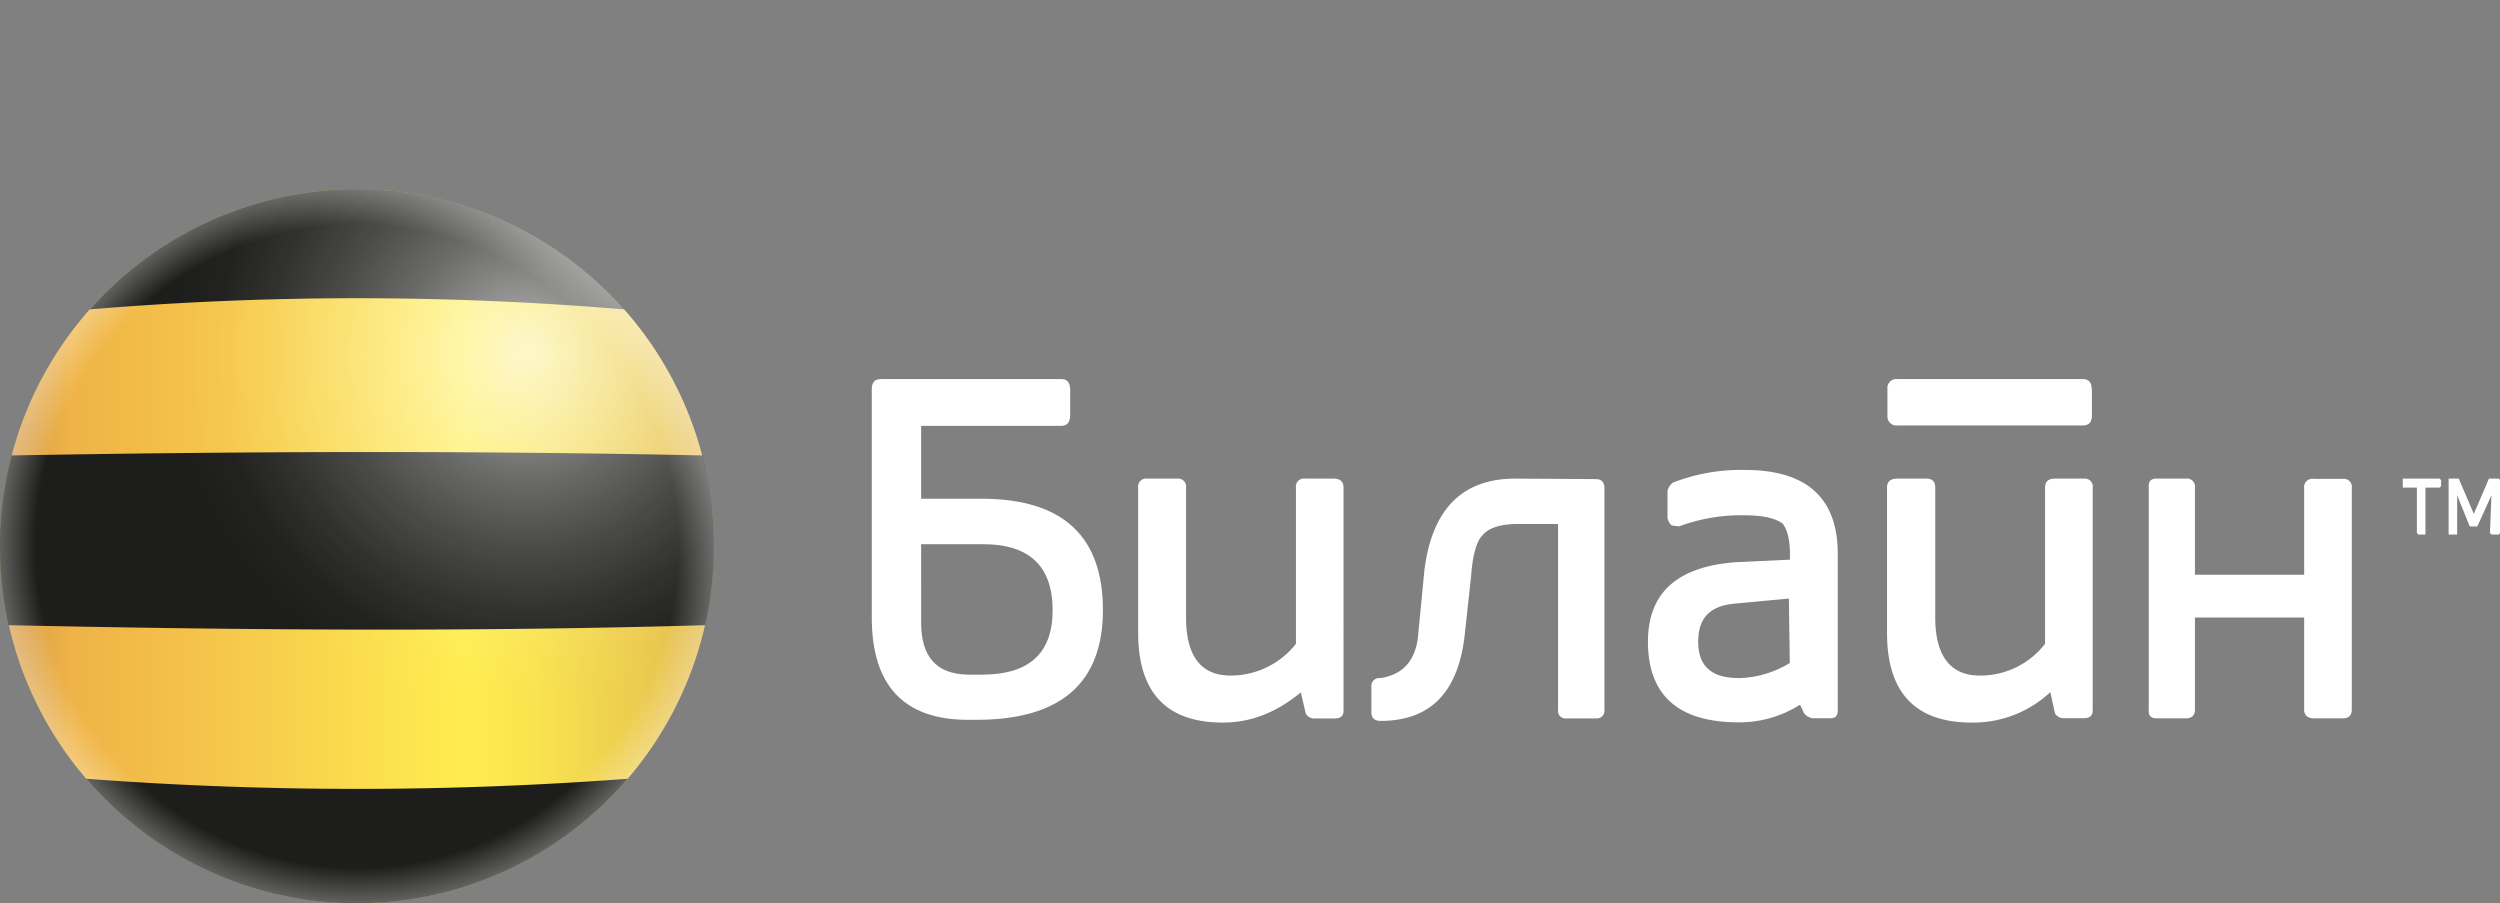
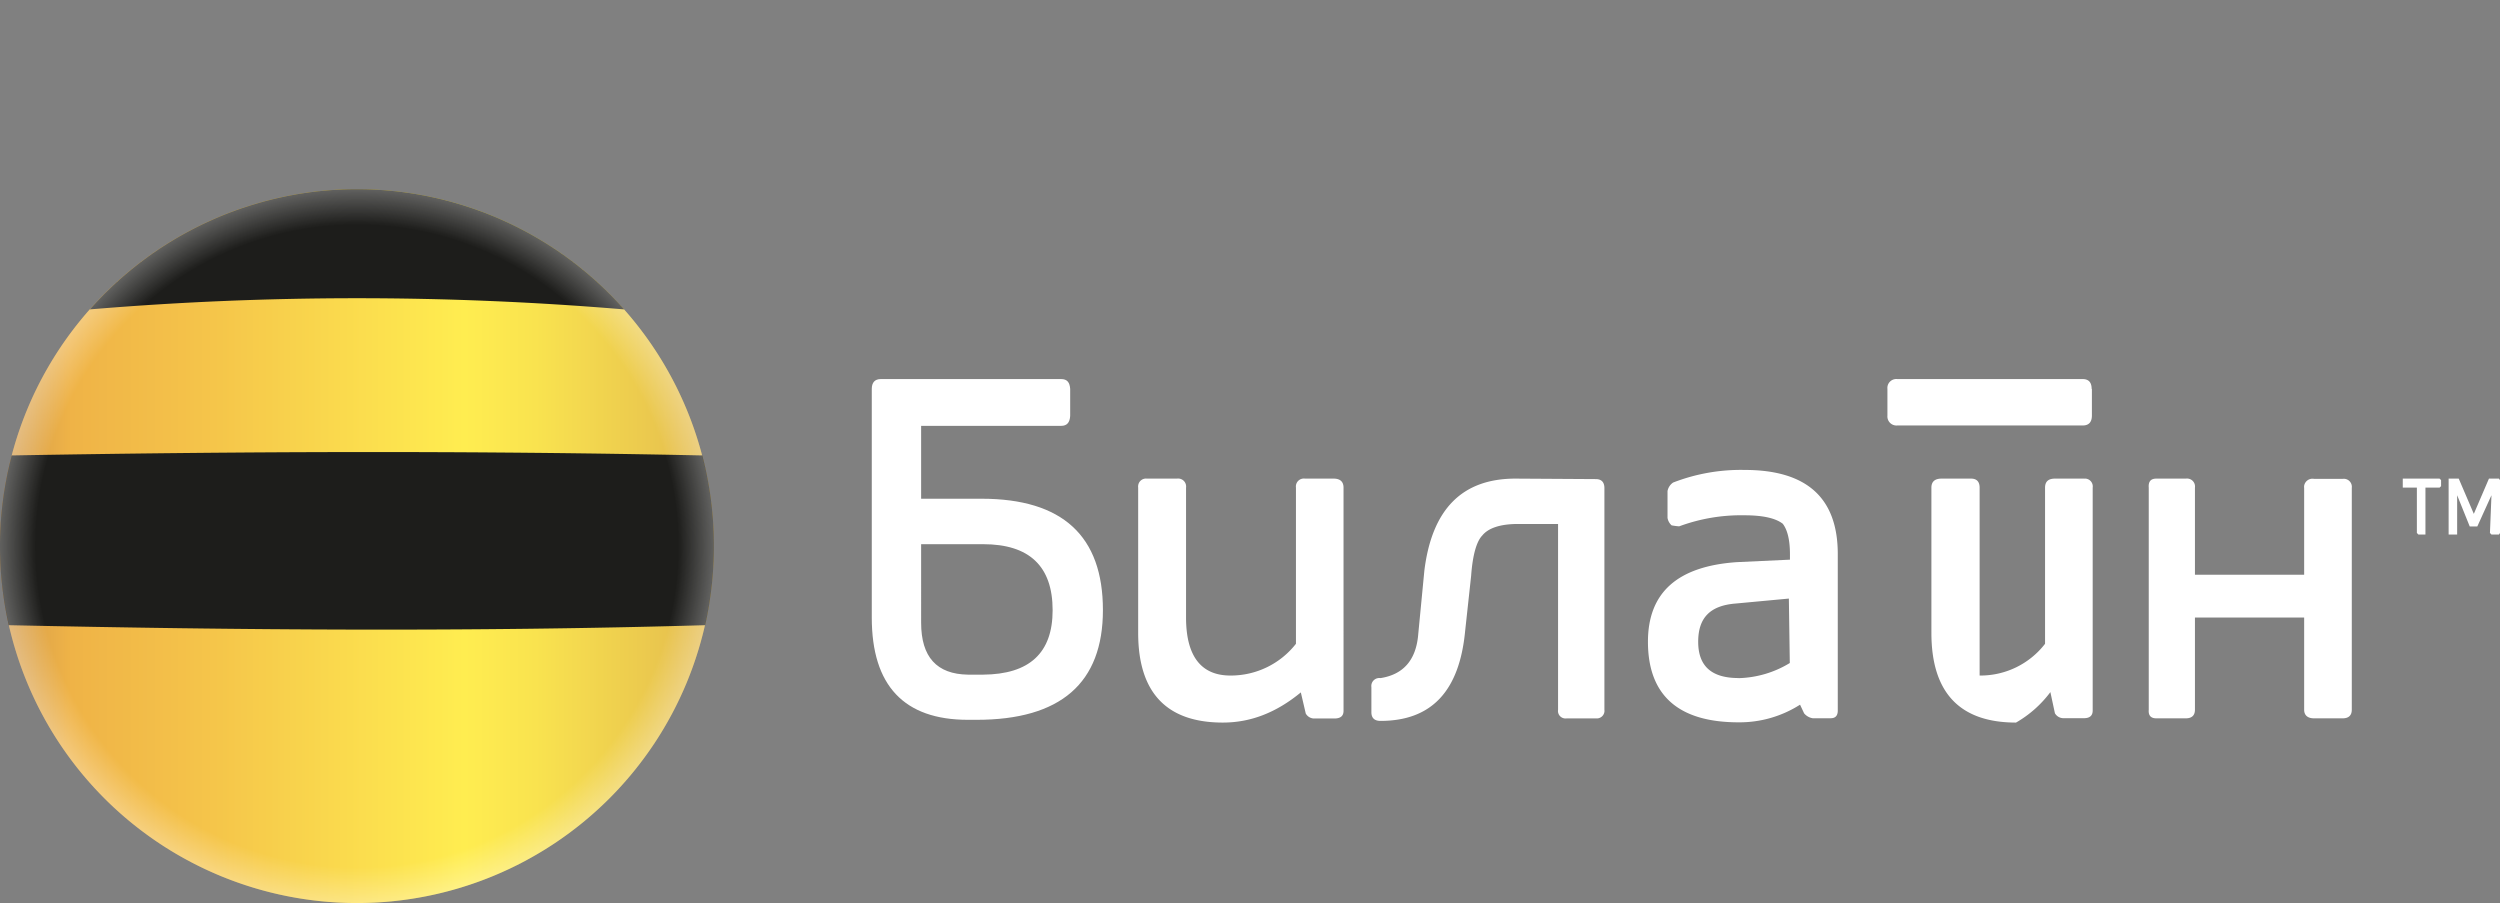
<svg xmlns="http://www.w3.org/2000/svg" viewBox="0 0 507.04 183.15">
  <rect x="0" y="0" width="507.04" height="183.15" fill="#808080" stroke="none" />
  <defs>
    <style>.cls-1{fill:none;}.cls-2{fill:#fff;}.cls-2,.cls-3,.cls-4,.cls-6,.cls-7{fill-rule:evenodd;}.cls-3{fill:url(#Безымянный_градиент);}.cls-4{fill:#1d1d1b;}.cls-5{clip-path:url(#clip-path);}.cls-6{fill:url(#Безымянный_градиент_2);}.cls-7{fill:url(#Безымянный_градиент_3);}</style>
    <linearGradient id="Безымянный_градиент" y1="-363.62" x2="144.78" y2="-363.62" gradientTransform="matrix(1, 0, 0, -1, 0, -291.23)" gradientUnits="userSpaceOnUse">
      <stop offset="0" stop-color="#d1994c" />
      <stop offset="0.1" stop-color="#efb347" />
      <stop offset="0.3" stop-color="#f5c54a" />
      <stop offset="0.41" stop-color="#f8d24c" />
      <stop offset="0.65" stop-color="#ffed50" />
      <stop offset="0.75" stop-color="#f9e34f" />
      <stop offset="0.92" stop-color="#eac74e" />
      <stop offset="1" stop-color="#e2b74d" />
    </linearGradient>
    <clipPath id="clip-path" transform="translate(0 38.37)">
-       <path class="cls-1" d="M72.4,0A72.39,72.39,0,1,1,0,72.39,72.39,72.39,0,0,1,72.4,0Z" />
-     </clipPath>
+       </clipPath>
    <radialGradient id="Безымянный_градиент_2" cx="106.88" cy="-324.56" r="71.81" gradientTransform="matrix(1, 0, 0, -1, 0, -291.23)" gradientUnits="userSpaceOnUse">
      <stop offset="0" stop-color="#fff" stop-opacity="0.7" />
      <stop offset="0.16" stop-color="#fff" stop-opacity="0.53" />
      <stop offset="0.36" stop-color="#fff" stop-opacity="0.34" />
      <stop offset="0.55" stop-color="#fff" stop-opacity="0.2" />
      <stop offset="0.73" stop-color="#fff" stop-opacity="0.09" />
      <stop offset="0.88" stop-color="#fff" stop-opacity="0.02" />
      <stop offset="1" stop-color="#fff" stop-opacity="0" />
    </radialGradient>
    <radialGradient id="Безымянный_градиент_3" cx="72.39" cy="-363.62" r="72.39" gradientTransform="matrix(1, 0, 0, -1, 0, -291.23)" gradientUnits="userSpaceOnUse">
      <stop offset="0.9" stop-color="#fff" stop-opacity="0" />
      <stop offset="1" stop-color="#fff" stop-opacity="0.3" />
    </radialGradient>
  </defs>
  <g id="Слой_2" data-name="Слой 2">
    <g id="Слой_1-2" data-name="Слой 1">
      <g id="Слой_2-2" data-name="Слой 2">
        <g id="Standard_Logo" data-name="Standard Logo">
          <path class="cls-2" d="M307.35,58.7c-10.82,0-16.94,6.22-18.47,18.69l-1.23,12.77c-.4,5.3-3,8.27-7.67,9a1.62,1.62,0,0,0-1.84,1.37,1.77,1.77,0,0,0,0,.46v5.11c0,1.12.61,1.74,1.84,1.74,10.32,0,16-6,17.17-18.18l1.22-11.24c.31-4.3,1.12-7,2.25-8.17,1.23-1.53,3.68-2.35,7.25-2.35H316v37.69a1.52,1.52,0,0,0,1.28,1.74,1.24,1.24,0,0,0,.47,0h5.92A1.56,1.56,0,0,0,325.4,106a1.15,1.15,0,0,0,0-.37v-45c0-1.22-.61-1.83-1.73-1.83Z" transform="translate(0 38.37)" />
          <path class="cls-2" d="M240.55,86.88V60.53a1.62,1.62,0,0,0-1.38-1.83,1.77,1.77,0,0,0-.46,0h-6.12a1.59,1.59,0,0,0-1.75,1.41,1.48,1.48,0,0,0,0,.42V90c0,12.06,5.72,18.18,17.17,18.18,5.62,0,10.82-2,15.82-6.12l1,4.29a2,2,0,0,0,1.54,1h4.29c1.21,0,1.83-.51,1.83-1.54V60.53c0-1.22-.71-1.83-2-1.83h-5.81a1.62,1.62,0,0,0-1.84,1.37,1.77,1.77,0,0,0,0,.46V92.2a16.77,16.77,0,0,1-13.3,6.44C243.55,98.64,240.55,94.64,240.55,86.88Z" transform="translate(0 38.37)" />
          <path class="cls-2" d="M223.69,85.36c0-15-8.17-22.58-24.61-22.58H186.82V48h28.39c1.23,0,1.75-.71,1.84-2V40.51c-.09-1.33-.61-2-1.84-2H178.65c-1.23,0-1.84.71-1.84,2V86.88c0,13.8,6.54,20.74,19.51,20.74h1.74C215.12,107.62,223.69,100.17,223.69,85.36ZM199.39,72c9.4,0,14.1,4.49,14.1,13.39,0,8.68-4.7,13-14.1,13.07h-3.07c-6.33-.1-9.5-3.57-9.5-10.53V72Z" transform="translate(0 38.37)" />
          <path class="cls-2" d="M467.32,78.2H445.17V60.53a1.62,1.62,0,0,0-1.38-1.83,1.77,1.77,0,0,0-.46,0h-6c-1.13,0-1.63.61-1.53,1.83v45.05c-.1,1.13.4,1.74,1.53,1.74h6c1.22,0,1.84-.61,1.84-1.74V86.88h22.15v18.7c0,1.13.73,1.74,2,1.74h5.81c1.23,0,1.85-.61,1.85-1.74v-45a1.63,1.63,0,0,0-1.4-1.83,1.69,1.69,0,0,0-.45,0h-5.81a1.71,1.71,0,0,0-2,1.39,1.61,1.61,0,0,0,0,.44Z" transform="translate(0 38.37)" />
-           <path class="cls-2" d="M422.69,58.7h-5.92c-1.34,0-2,.61-2,1.83V92.2a16.55,16.55,0,0,1-13.27,6.44c-5.93,0-9-4-9-11.76V60.53c0-1.22-.61-1.83-1.73-1.83h-6c-1.34,0-2.05.61-2.05,1.83V90c0,12.06,5.71,18.18,17.16,18.18A22.93,22.93,0,0,0,415.85,102l.92,4.29a2,2,0,0,0,1.64,1h4.28c1.12,0,1.74-.51,1.74-1.54V60.53a1.6,1.6,0,0,0-1.34-1.82,1.8,1.8,0,0,0-.4,0Z" transform="translate(0 38.37)" />
+           <path class="cls-2" d="M422.69,58.7h-5.92c-1.34,0-2,.61-2,1.83V92.2a16.55,16.55,0,0,1-13.27,6.44V60.53c0-1.22-.61-1.83-1.73-1.83h-6c-1.34,0-2.05.61-2.05,1.83V90c0,12.06,5.71,18.18,17.16,18.18A22.93,22.93,0,0,0,415.85,102l.92,4.29a2,2,0,0,0,1.64,1h4.28c1.12,0,1.74-.51,1.74-1.54V60.53a1.6,1.6,0,0,0-1.34-1.82,1.8,1.8,0,0,0-.4,0Z" transform="translate(0 38.37)" />
          <path class="cls-2" d="M424.22,40.51c0-1.33-.61-2-1.83-2H384.8a1.82,1.82,0,0,0-2,1.59,1.86,1.86,0,0,0,0,.41v5.41a1.84,1.84,0,0,0,1.64,2,1.89,1.89,0,0,0,.41,0h37.59c1.22,0,1.83-.71,1.83-2V40.51Z" transform="translate(0 38.37)" />
          <path class="cls-2" d="M361.6,67.89c.92,1.22,1.43,3.26,1.43,6.12v1.13l-10.73.5c-12.05.82-18.07,6.14-18.07,16.15,0,10.83,6.14,16.34,18.39,16.34a22.82,22.82,0,0,0,12.46-3.58l.82,1.75a2.84,2.84,0,0,0,1.73,1h3.68c.92,0,1.42-.51,1.42-1.54V74c0-11.33-6.22-17.06-18.89-17.06a38,38,0,0,0-14.51,2.56,2.69,2.69,0,0,0-1.13,1.73v5.43a2.59,2.59,0,0,0,.83,1.52,13.35,13.35,0,0,0,1.53.2,36.23,36.23,0,0,1,13.28-2.24c3.77,0,6.34.61,7.76,1.74Zm-9,31.26c-5.52,0-8.18-2.46-8.18-7.36s2.45-7.36,7.67-7.76l10.72-1L363,96.1a20.94,20.94,0,0,1-10.41,3.07Z" transform="translate(0 38.37)" />
          <polygon class="cls-2" points="507.04 97.38 506.83 97.07 504.8 97.07 501.73 104.22 498.67 97.07 496.62 97.07 496.62 108.41 498.35 108.41 498.35 100.44 500.9 106.77 502.44 106.77 505.31 100.44 505 108.1 505.31 108.41 506.83 108.41 507.04 108.1 507.04 97.38 507.04 97.38" />
          <polygon class="cls-2" points="495.09 97.38 494.78 97.07 487.32 97.07 487.32 98.9 490.18 98.9 490.18 108.1 490.49 108.41 491.92 108.41 491.92 98.9 494.78 98.9 495.09 98.6 495.09 97.38 495.09 97.38" />
          <path class="cls-3" d="M72.4,0A72.39,72.39,0,1,1,0,72.39,72.39,72.39,0,0,1,72.4,0Z" transform="translate(0 38.37)" />
          <path class="cls-4" d="M18.23,24.38a648.9,648.9,0,0,1,108.34,0,72.37,72.37,0,0,0-108.34,0Z" transform="translate(0 38.37)" />
-           <path class="cls-4" d="M127.28,119.58a736.64,736.64,0,0,1-109.77,0,72.33,72.33,0,0,0,109.77,0Z" transform="translate(0 38.37)" />
          <path class="cls-4" d="M2.38,54c47.09-.83,93-1,140.05,0A73,73,0,0,1,143,88.43c-47.64,1.38-94.57,1-141.22,0A73.29,73.29,0,0,1,0,72.39,72.21,72.21,0,0,1,2.38,54Z" transform="translate(0 38.37)" />
          <g class="cls-5">
-             <path class="cls-6" d="M178.79,33.34a71.91,71.91,0,1,1-72.11-71.71h.21A71.81,71.81,0,0,1,178.79,33.34Z" transform="translate(0 38.37)" />
-           </g>
+             </g>
          <path class="cls-7" d="M72.4,0A72.39,72.39,0,1,1,0,72.39,72.39,72.39,0,0,1,72.4,0Z" transform="translate(0 38.37)" />
        </g>
      </g>
    </g>
  </g>
</svg>